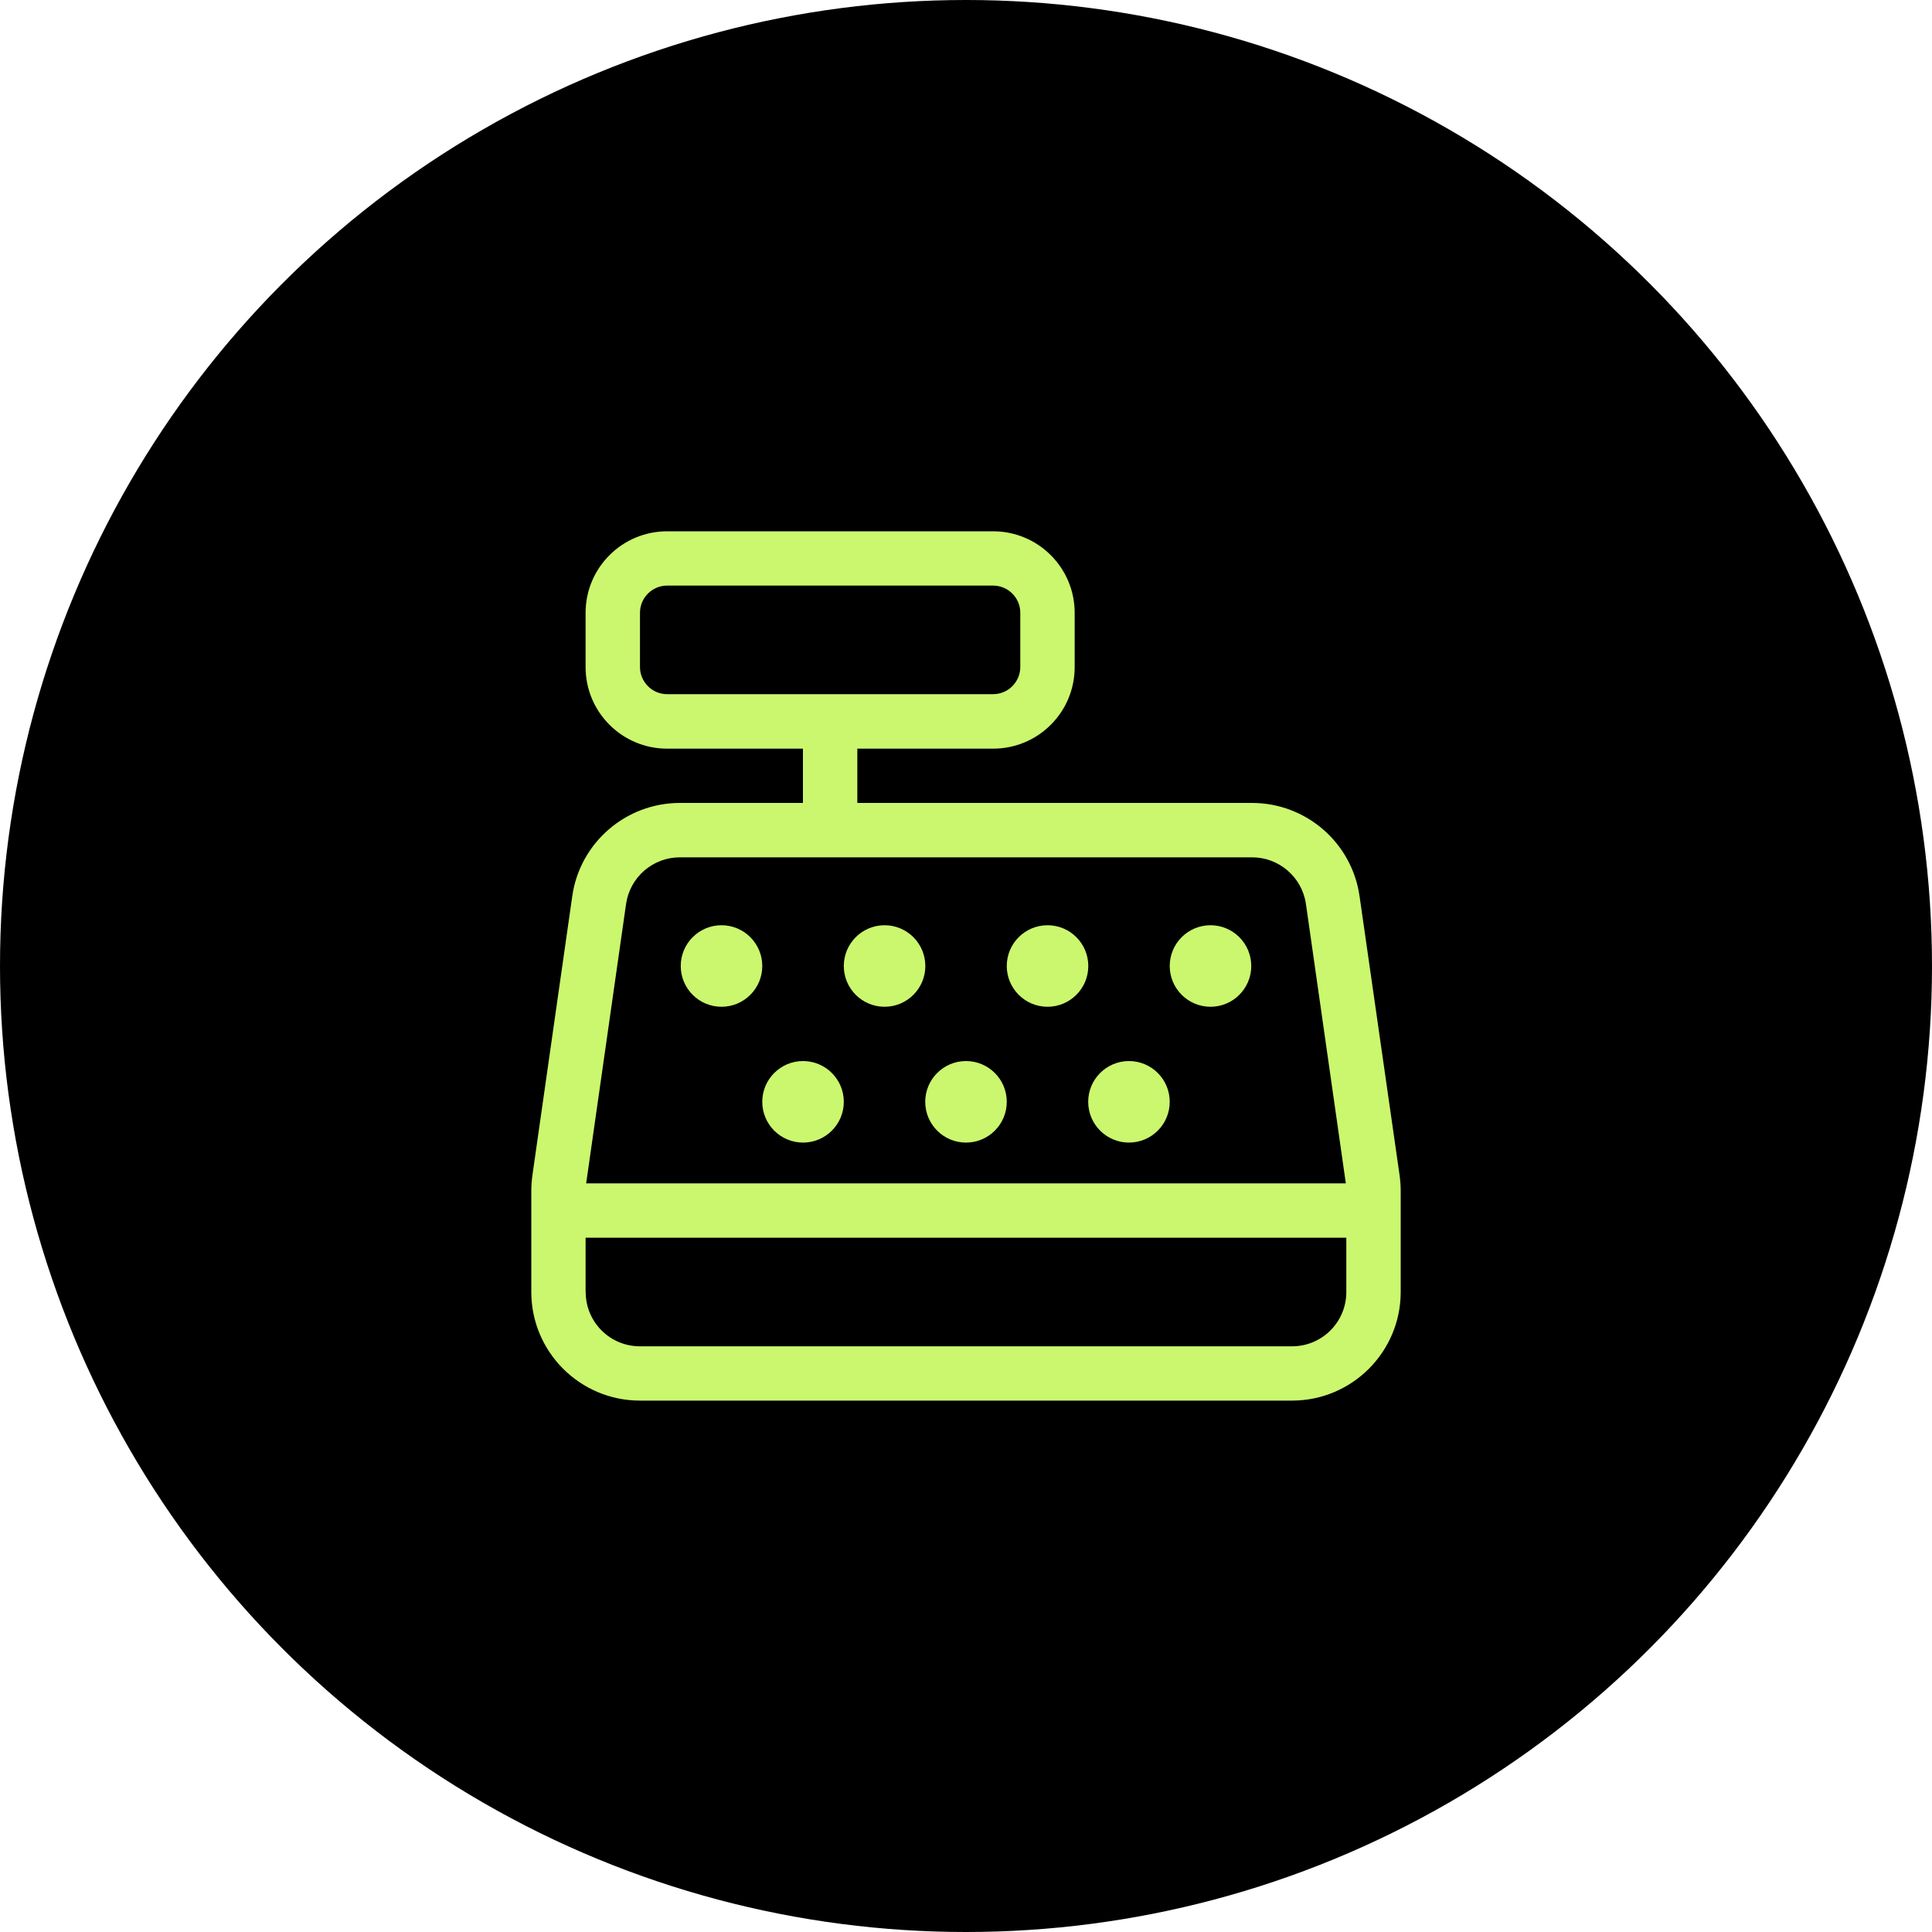
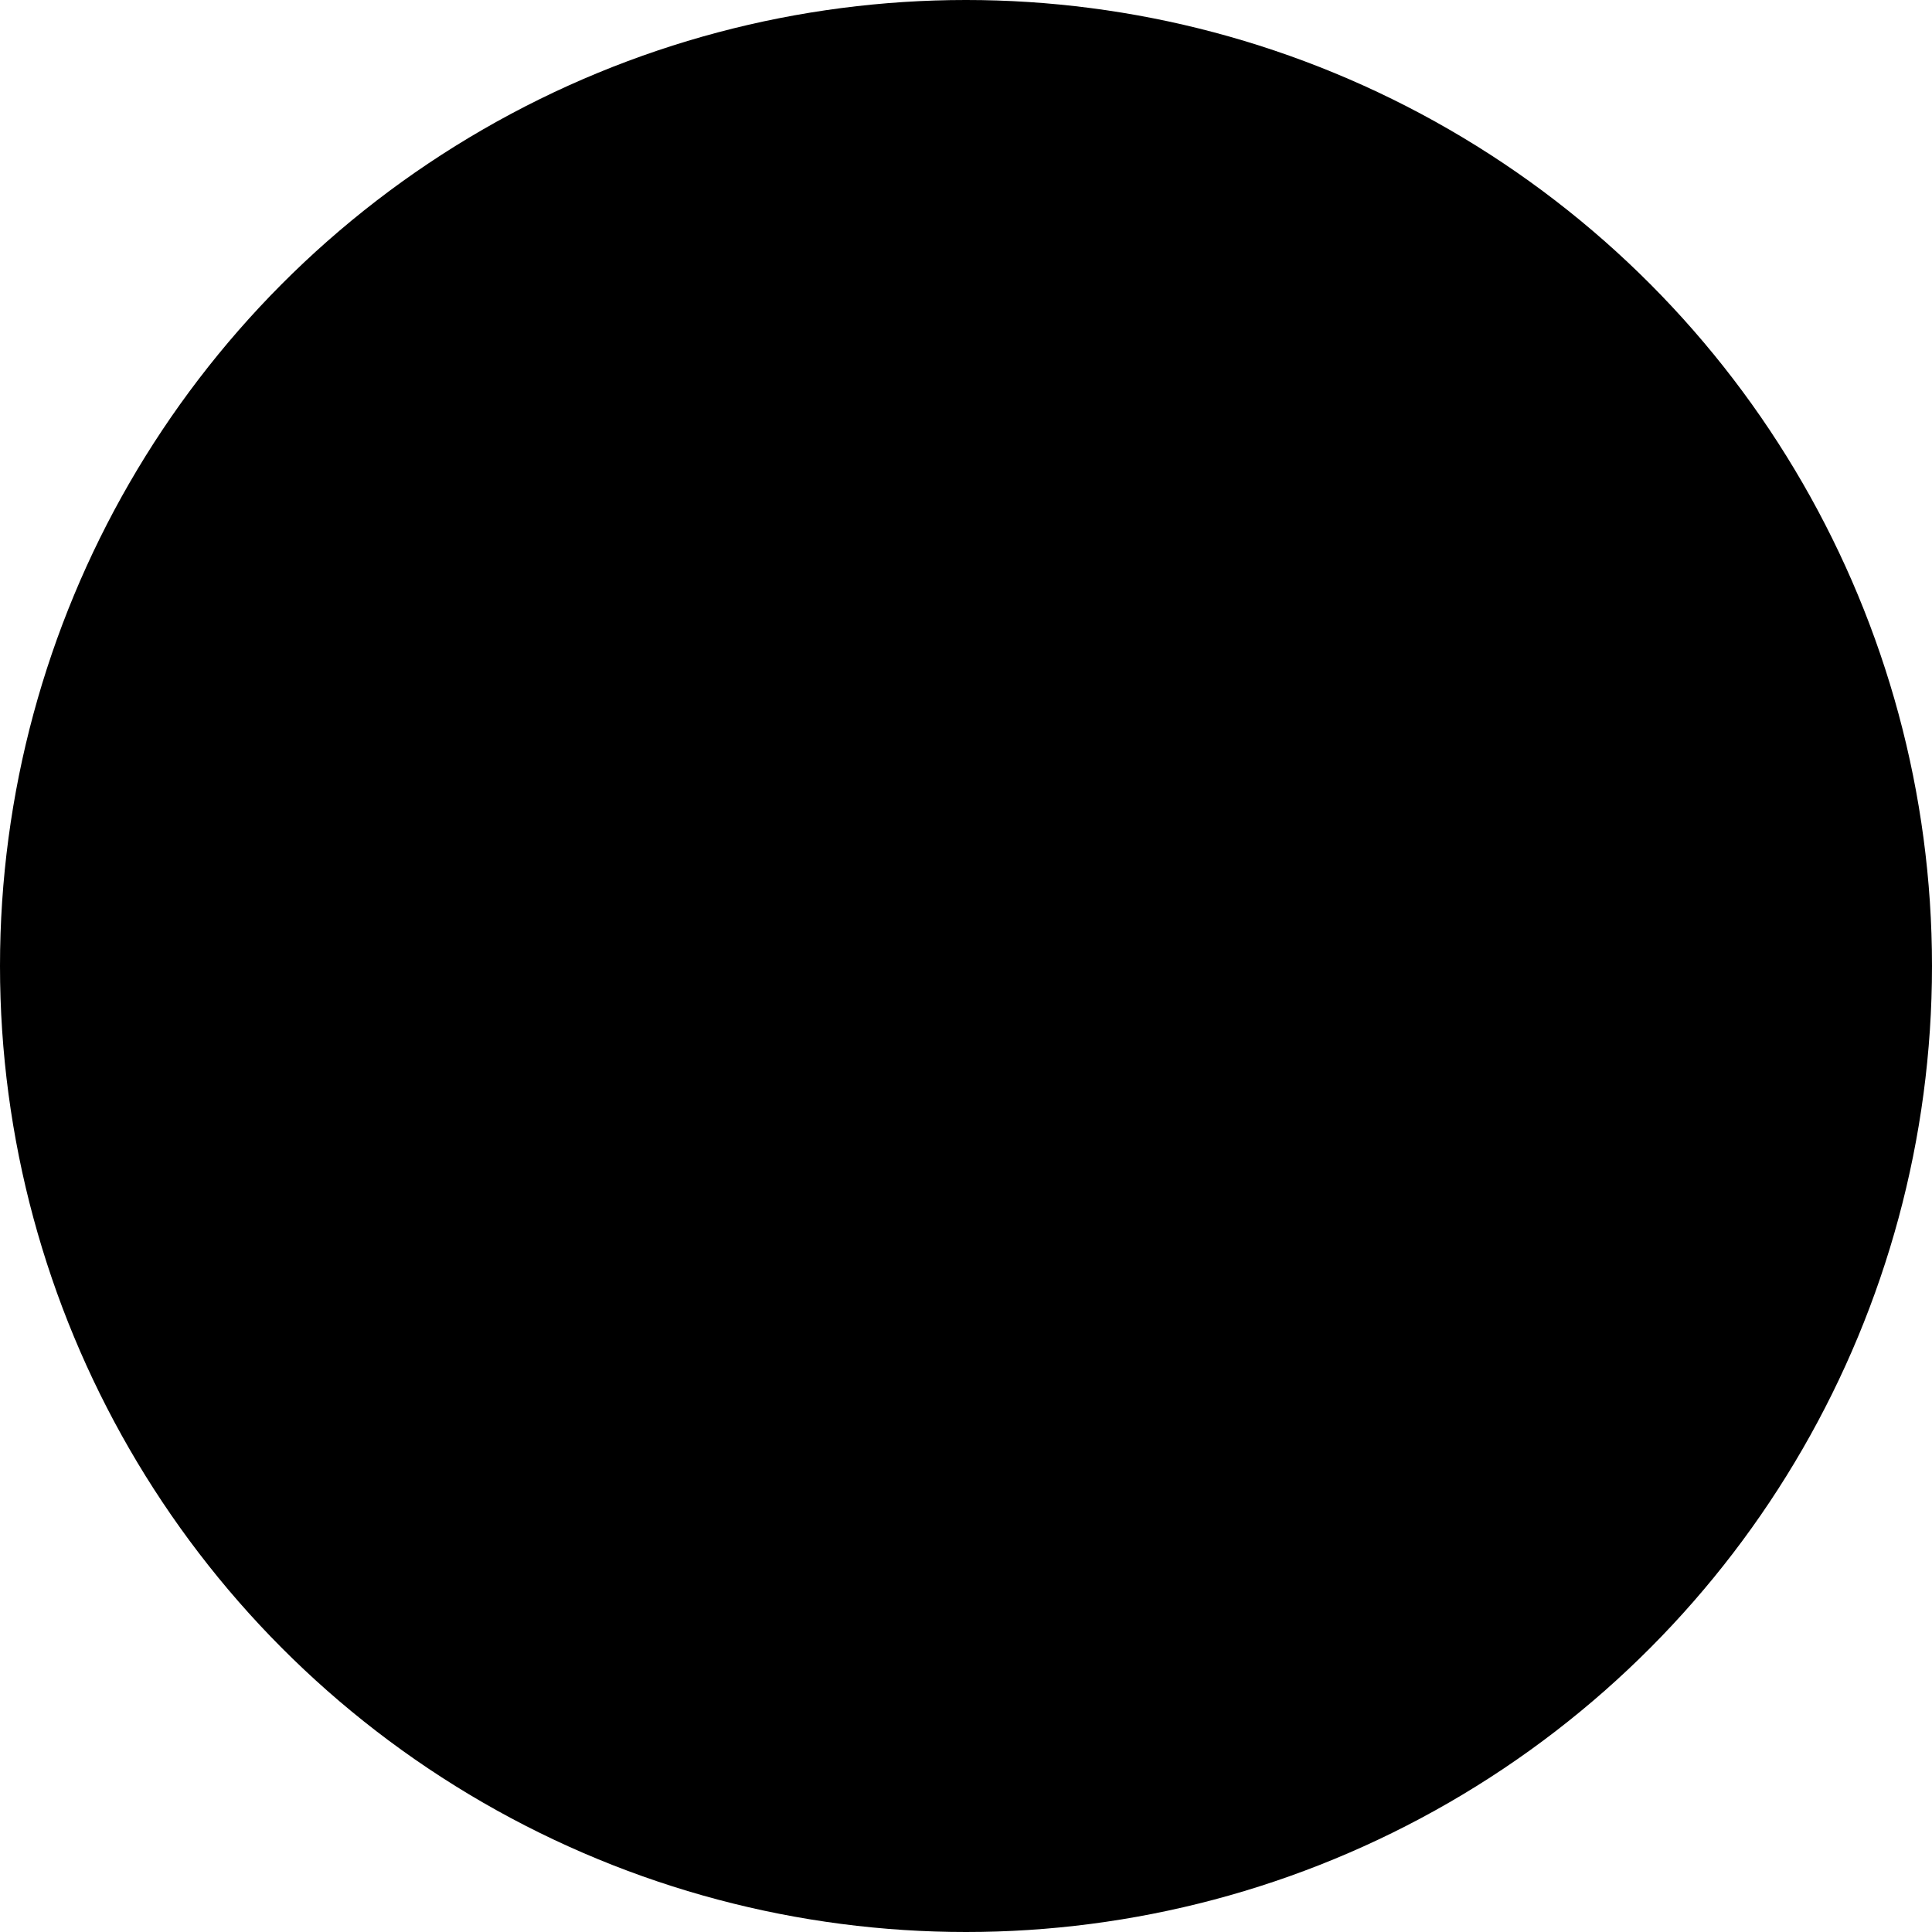
<svg xmlns="http://www.w3.org/2000/svg" id="Layer_2" viewBox="0 0 200 200">
  <g id="Layer_1-2">
    <circle cx="100" cy="100" r="100" stroke-width="0" />
-     <path d="m102.81,60.62c1.55,0,2.81,1.27,2.81,2.81v5.62c0,1.55-1.27,2.81-2.81,2.81h-33.75c-1.55,0-2.81-1.27-2.81-2.81v-5.62c0-1.55,1.27-2.81,2.81-2.81h33.75Zm-33.75-5.62c-4.66,0-8.44,3.78-8.44,8.44v5.62c0,4.66,3.78,8.44,8.44,8.44h14.06v5.62h-12.74c-5.59,0-10.35,4.11-11.14,9.65l-4.13,28.93c-.07.53-.11,1.05-.11,1.58v10.46c0,6.21,5.04,11.25,11.25,11.25h67.5c6.21,0,11.25-5.04,11.25-11.25v-10.46c0-.53-.04-1.07-.11-1.58l-4.15-28.93c-.79-5.54-5.54-9.65-11.14-9.65h-40.85v-5.62h14.06c4.66,0,8.44-3.78,8.44-8.44v-5.62c0-4.66-3.78-8.44-8.44-8.44h-33.75Zm-8.44,78.75v-5.62h78.75v5.62c0,3.11-2.51,5.62-5.62,5.62h-67.5c-3.11,0-5.62-2.51-5.62-5.62Zm74.57-40.17l4.13,28.92H60.68l4.13-28.92c.4-2.78,2.78-4.83,5.57-4.83h59.24c2.79,0,5.17,2.06,5.57,4.83Zm-60.5,2.2c-2.33,0-4.22,1.89-4.22,4.22s1.89,4.22,4.22,4.22,4.22-1.89,4.22-4.22-1.89-4.22-4.22-4.22Zm12.66,4.22c0,2.33,1.89,4.22,4.22,4.22s4.22-1.89,4.22-4.22-1.89-4.22-4.22-4.22-4.22,1.89-4.22,4.22Zm-4.22,9.84c-2.33,0-4.22,1.89-4.22,4.22s1.89,4.22,4.22,4.22,4.22-1.89,4.22-4.22-1.89-4.22-4.22-4.22Zm21.09-9.84c0,2.33,1.89,4.22,4.22,4.22s4.22-1.89,4.22-4.22-1.89-4.22-4.22-4.22-4.22,1.89-4.22,4.22Zm-4.22,9.84c-2.33,0-4.22,1.89-4.22,4.22s1.89,4.22,4.22,4.22,4.22-1.89,4.22-4.22-1.89-4.22-4.22-4.22Zm21.09-9.84c0,2.33,1.89,4.22,4.22,4.22s4.22-1.89,4.22-4.22-1.89-4.22-4.22-4.22-4.22,1.89-4.22,4.22Zm-4.22,9.84c-2.33,0-4.22,1.89-4.22,4.22s1.89,4.22,4.22,4.22,4.22-1.89,4.22-4.22-1.89-4.22-4.22-4.22Z" fill="#cbf76e" stroke-width="0" />
  </g>
</svg>